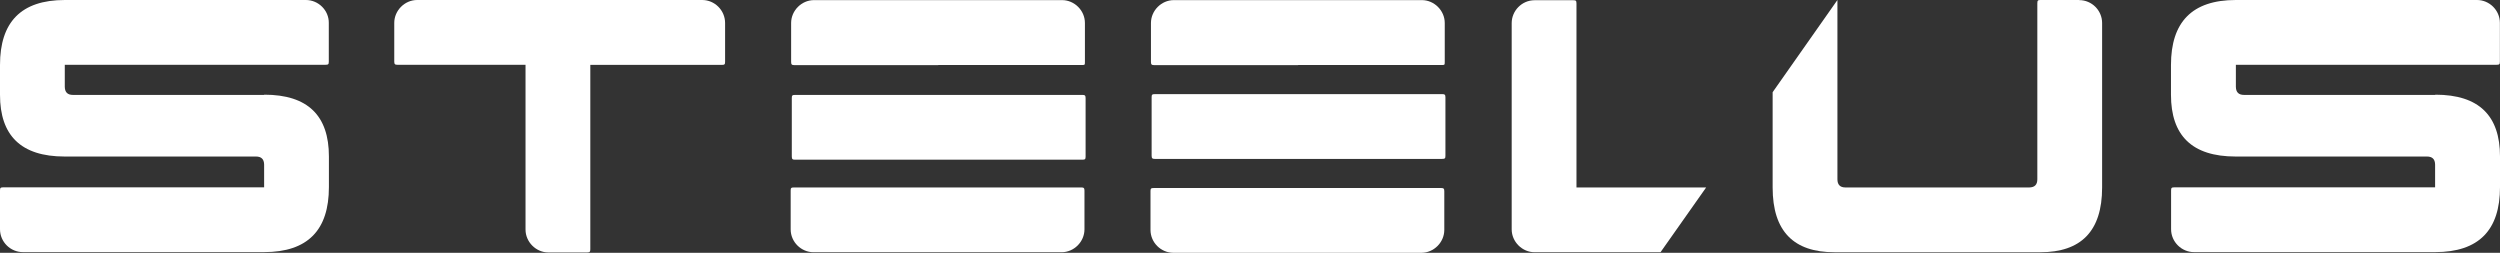
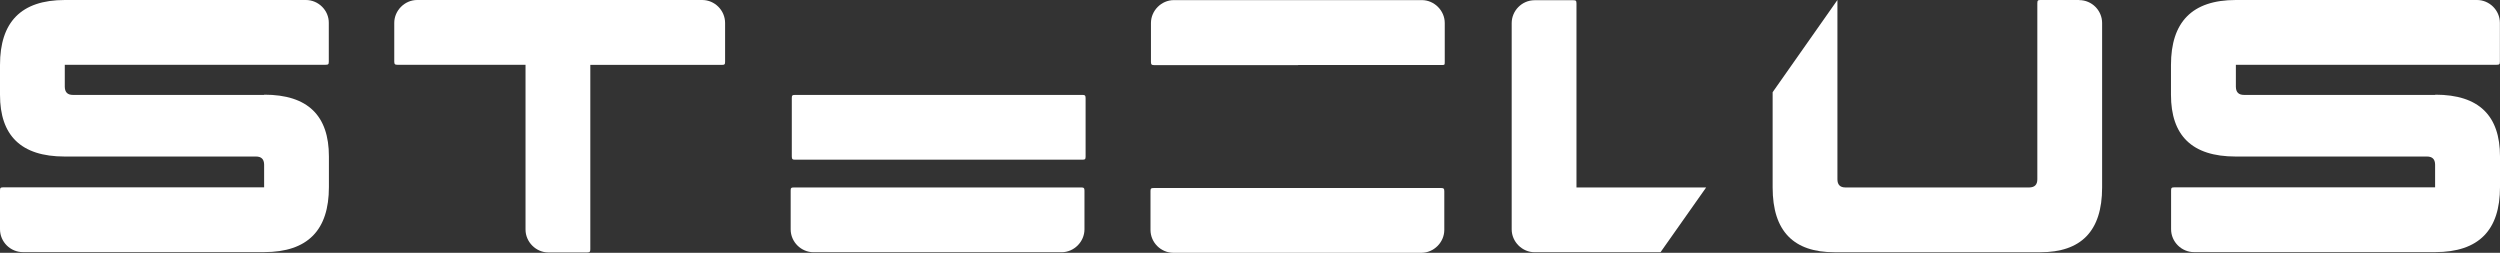
<svg xmlns="http://www.w3.org/2000/svg" id="_Слой_2" data-name="Слой 2" viewBox="0 0 220.73 22.32">
  <rect x="0" y="0" width="220.73" height="22.32" fill="#333333" stroke="none" />
  <defs>
    <style>
      .cls-1 {
        fill: #fff;
        fill-rule: evenodd;
      }
    </style>
  </defs>
  <g id="_Слой_1-2" data-name="Слой 1">
    <g>
-       <path class="cls-1" d="M82.84,5.74h12.65c.3,0,.3,0,.3-.3v-3.41c0-1.1-.92-2.02-2.02-2.02h-21.9c-1.1,0-2.02.93-2.02,2.02s0,2.29,0,3.44c0,.23.07.28.29.28,4.24,0,8.47,0,12.71,0" />
      <path class="cls-1" d="M150.64,16.55h-11.45s0-16.23,0-16.23c0-.26-.05-.3-.28-.3h-3.42c-1.12,0-2.02.93-2.02,2.02v18.21c0,1.1.93,2.02,2.02,2.02h11.12s4.03-5.72,4.03-5.72" />
      <path class="cls-1" d="M95.85,8.66c0-.23-.07-.28-.28-.28h-25.36c-.26,0-.3.05-.3.28v5.16c0,.23.07.28.28.28h25.36c.26,0,.3-.05.3-.28v-5.16" />
      <path class="cls-1" d="M70.11,16.55c-.26,0-.3.05-.3.28v3.42c0,1.12.93,2.02,2.02,2.02h21.9c1.1,0,2.02-.93,2.02-2.02v-3.42c0-.23-.07-.28-.28-.28h-25.36" />
      <path class="cls-1" d="M114.61,5.74h12.65c.3,0,.3,0,.3-.3v-3.41c0-1.1-.93-2.02-2.02-2.02h-21.9c-1.1,0-2.02.93-2.02,2.02s0,2.29,0,3.44c0,.23.07.28.29.28,4.24,0,8.47,0,12.71,0" />
-       <path class="cls-1" d="M127.62,8.59c0-.23-.07-.28-.28-.28h-25.36c-.26,0-.3.05-.3.28v5.16c0,.23.07.28.28.28h25.36c.26,0,.3-.05.3-.28v-5.16" />
      <path class="cls-1" d="M101.88,16.6c-.26,0-.3.05-.3.28v3.42c0,1.12.93,2.02,2.02,2.02h21.9c1.1,0,2.02-.93,2.02-2.02v-3.42c0-.23-.07-.28-.28-.28h-25.36" />
      <path class="cls-1" d="M62,0h-25.17c-1.1,0-2.02.93-2.02,2.02v3.42c0,.23.07.28.28.28h11.31s0,14.55,0,14.55c0,1.1.93,2.02,2.02,2.02h3.42c.23,0,.28-.07.28-.28V5.73s11.6,0,11.6,0c.26,0,.3-.05.3-.28v-3.42C64.02.91,63.1,0,62,0" />
      <path class="cls-1" d="M215.02,8.38h-16.89c-.47,0-.71-.23-.72-.71,0-.52,0-1.95,0-1.95h23.01c.26,0,.3-.05.3-.28v-3.42c0-1.12-.93-2.02-2.02-2.02h-21.29c-3.88,0-5.73,1.96-5.73,5.74v2.63c0,3.58,1.84,5.45,5.71,5.45h16.89c.47,0,.71.23.72.7,0,.52,0,2.02,0,2.02h-23.01c-.26,0-.3.05-.3.28v3.42c0,1.12.93,2.02,2.02,2.02h21.29c3.88,0,5.73-1.96,5.73-5.74v-2.71c0-3.58-1.84-5.45-5.71-5.45" />
      <path class="cls-1" d="M23.33,8.38H6.44c-.47,0-.71-.23-.72-.71,0-.52,0-1.95,0-1.95h23.01c.26,0,.3-.05.3-.28v-3.42C29.04.91,28.11,0,27.01,0H5.73C1.84,0,0,1.97,0,5.74v2.63c0,3.58,1.84,5.45,5.71,5.45h16.89c.47,0,.71.23.72.7,0,.52,0,2.02,0,2.02H.3c-.26,0-.3.05-.3.28v3.42c0,1.12.92,2.02,2.02,2.02h21.29c3.88,0,5.73-1.96,5.73-5.74v-2.71c0-3.58-1.84-5.45-5.71-5.45" />
      <path class="cls-1" d="M183.58,0h-3.42c-.23,0-.28.04-.28.3v15.53c0,.47-.23.71-.7.72-.24,0-16.03,0-16.25,0-.47,0-.7-.25-.7-.72V0s-5.72,8.14-5.72,8.14v8.42c0,3.87,1.87,5.71,5.45,5.71h18.19c3.57,0,5.45-1.84,5.45-5.71V2.03c0-1.1-.9-2.02-2.02-2.02" />
    </g>
  </g>
</svg>